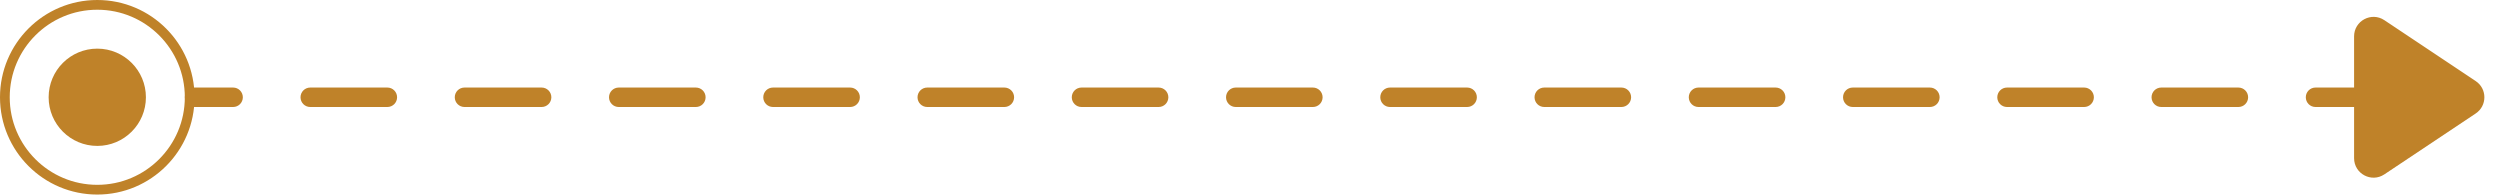
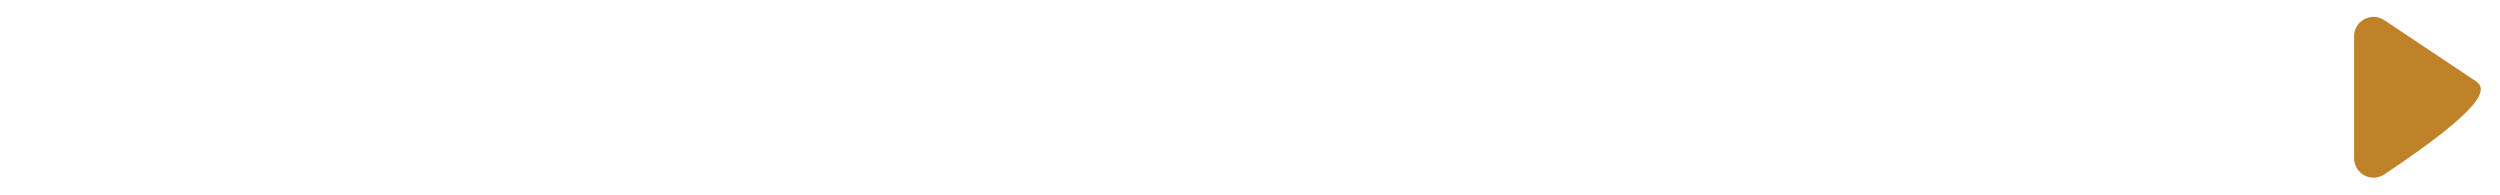
<svg xmlns="http://www.w3.org/2000/svg" width="257" height="20" viewBox="0 0 257 20" fill="none">
-   <path d="M20 9C19.448 9 19 9.448 19 10C19 10.552 19.448 11 20 11L20 9ZM242 11C242.552 11 243 10.552 243 10C243 9.448 242.552 9 242 9L242 11ZM23.964 11C24.517 11 24.964 10.552 24.964 10C24.964 9.448 24.517 9 23.964 9L23.964 11ZM31.893 9C31.341 9 30.893 9.448 30.893 10C30.893 10.552 31.341 11 31.893 11L31.893 9ZM39.821 11C40.374 11 40.821 10.552 40.821 10C40.821 9.448 40.374 9 39.821 9L39.821 11ZM47.75 9C47.198 9 46.75 9.448 46.75 10C46.75 10.552 47.198 11 47.75 11L47.75 9ZM55.679 11C56.231 11 56.679 10.552 56.679 10C56.679 9.448 56.231 9 55.679 9L55.679 11ZM63.607 9C63.055 9 62.607 9.448 62.607 10C62.607 10.552 63.055 11 63.607 11L63.607 9ZM71.536 11C72.088 11 72.536 10.552 72.536 10C72.536 9.448 72.088 9 71.536 9L71.536 11ZM79.464 9C78.912 9 78.464 9.448 78.464 10C78.464 10.552 78.912 11 79.464 11L79.464 9ZM87.393 11C87.945 11 88.393 10.552 88.393 10C88.393 9.448 87.945 9 87.393 9L87.393 11ZM95.321 9C94.769 9 94.321 9.448 94.321 10C94.321 10.552 94.769 11 95.321 11L95.321 9ZM103.25 11C103.802 11 104.25 10.552 104.25 10C104.25 9.448 103.802 9 103.25 9L103.25 11ZM111.179 9C110.626 9 110.179 9.448 110.179 10C110.179 10.552 110.626 11 111.179 11L111.179 9ZM119.107 11C119.659 11 120.107 10.552 120.107 10C120.107 9.448 119.659 9 119.107 9L119.107 11ZM127.036 9C126.483 9 126.036 9.448 126.036 10C126.036 10.552 126.483 11 127.036 11L127.036 9ZM134.964 11C135.517 11 135.964 10.552 135.964 10C135.964 9.448 135.517 9 134.964 9L134.964 11ZM142.893 9C142.341 9 141.893 9.448 141.893 10C141.893 10.552 142.341 11 142.893 11L142.893 9ZM150.821 11C151.374 11 151.821 10.552 151.821 10C151.821 9.448 151.374 9 150.821 9L150.821 11ZM158.75 9C158.198 9 157.75 9.448 157.75 10C157.75 10.552 158.198 11 158.75 11L158.75 9ZM166.679 11C167.231 11 167.679 10.552 167.679 10C167.679 9.448 167.231 9 166.679 9L166.679 11ZM174.607 9C174.055 9 173.607 9.448 173.607 10C173.607 10.552 174.055 11 174.607 11L174.607 9ZM182.536 11C183.088 11 183.536 10.552 183.536 10C183.536 9.448 183.088 9 182.536 9L182.536 11ZM190.464 9C189.912 9 189.464 9.448 189.464 10C189.464 10.552 189.912 11 190.464 11L190.464 9ZM198.393 11C198.945 11 199.393 10.552 199.393 10C199.393 9.448 198.945 9 198.393 9L198.393 11ZM206.321 9C205.769 9 205.321 9.448 205.321 10C205.321 10.552 205.769 11 206.321 11L206.321 9ZM214.25 11C214.802 11 215.25 10.552 215.25 10C215.25 9.448 214.802 9 214.25 9L214.25 11ZM222.179 9C221.626 9 221.179 9.448 221.179 10C221.179 10.552 221.626 11 222.179 11L222.179 9ZM230.107 11C230.659 11 231.107 10.552 231.107 10C231.107 9.448 230.659 9 230.107 9L230.107 11ZM238.036 9C237.483 9 237.036 9.448 237.036 10C237.036 10.552 237.483 11 238.036 11L238.036 9ZM20 11L23.964 11L23.964 9L20 9L20 11ZM31.893 11L39.821 11L39.821 9L31.893 9L31.893 11ZM47.75 11L55.679 11L55.679 9L47.75 9L47.75 11ZM63.607 11L71.536 11L71.536 9L63.607 9L63.607 11ZM79.464 11L87.393 11L87.393 9L79.464 9L79.464 11ZM95.321 11L103.25 11L103.25 9L95.321 9L95.321 11ZM111.179 11L119.107 11L119.107 9L111.179 9L111.179 11ZM127.036 11L134.964 11L134.964 9L127.036 9L127.036 11ZM142.893 11L150.821 11L150.821 9L142.893 9L142.893 11ZM158.75 11L166.679 11L166.679 9L158.75 9L158.75 11ZM174.607 11L182.536 11L182.536 9L174.607 9L174.607 11ZM190.464 11L198.393 11L198.393 9L190.464 9L190.464 11ZM206.321 11L214.25 11L214.25 9L206.321 9L206.321 11ZM222.179 11L230.107 11L230.107 9L222.179 9L222.179 11ZM238.036 11L242 11L242 9L238.036 9L238.036 11Z" fill="#BF8229" />
-   <circle cx="10" cy="10" r="9.5" stroke="#BF8229" />
-   <circle cx="10" cy="10" r="5" fill="#BF8229" />
-   <path d="M254.504 8.336L245.109 2.073C243.78 1.187 242 2.14 242 3.737V16.263C242 17.86 243.78 18.813 245.109 17.927L254.504 11.664C255.691 10.873 255.691 9.128 254.504 8.336Z" fill="#BF8229" />
+   <path d="M254.504 8.336L245.109 2.073C243.78 1.187 242 2.14 242 3.737V16.263C242 17.86 243.78 18.813 245.109 17.927C255.691 10.873 255.691 9.128 254.504 8.336Z" fill="#BF8229" />
</svg>